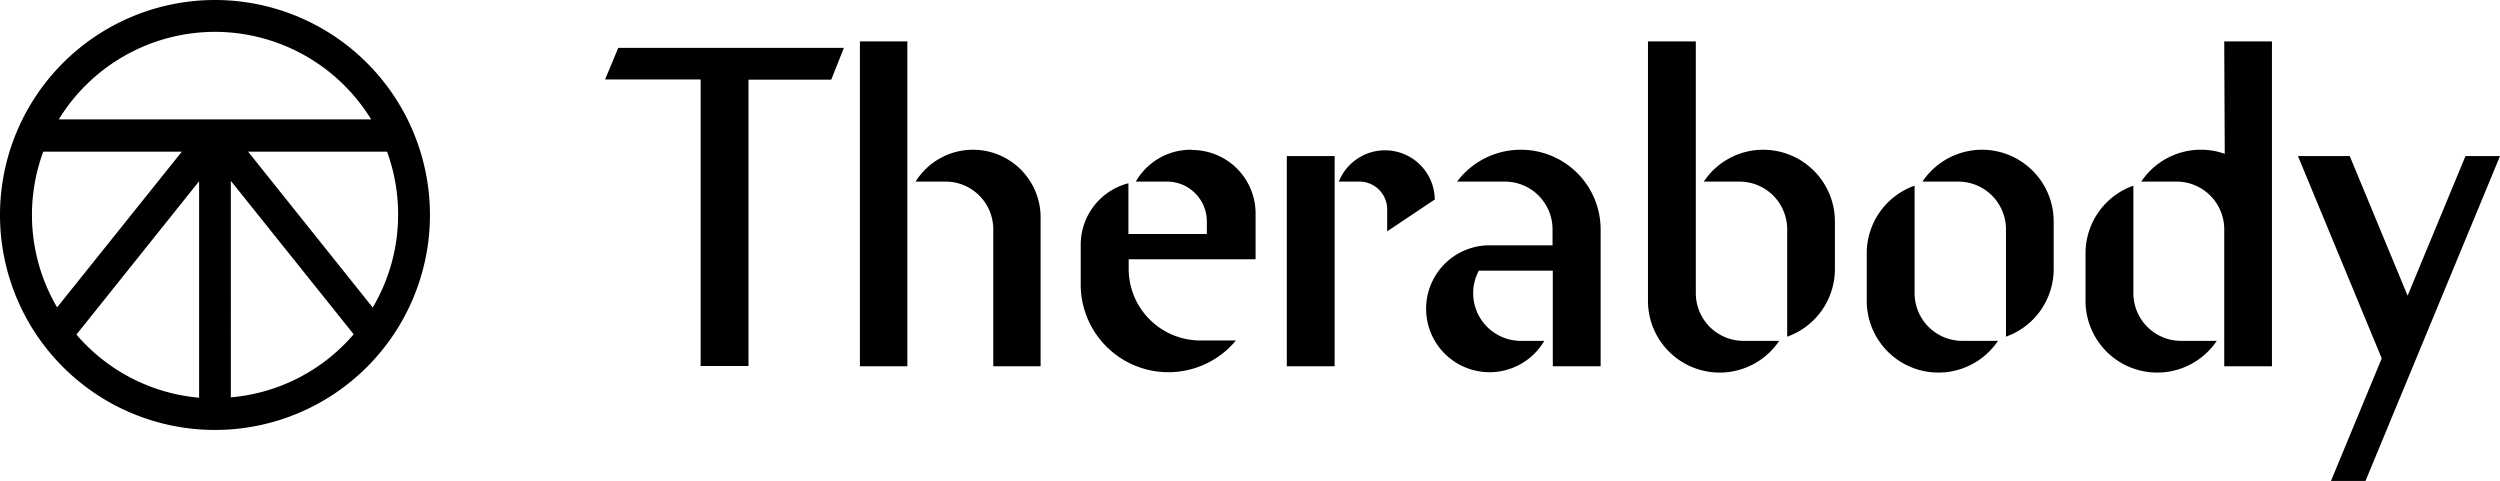
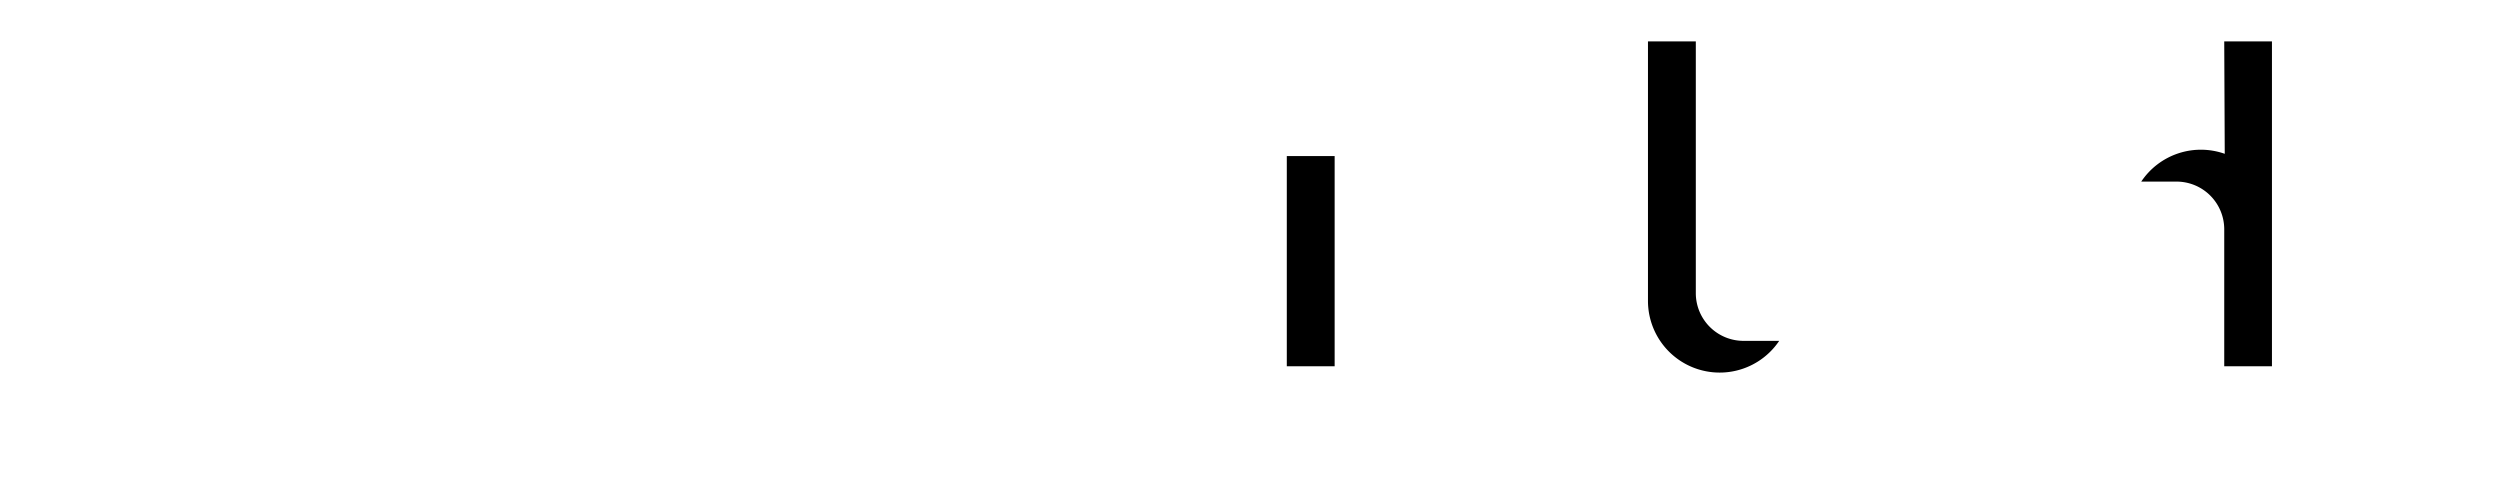
<svg xmlns="http://www.w3.org/2000/svg" id="Layer_1" data-name="Layer 1" width="197" height="37.9" viewBox="0 0 197 37.9">
  <title>therabody-logo-freelogovectors.net_</title>
-   <path d="M18.44,81.05A16.94,16.94,0,1,0,35.38,98,16.94,16.94,0,0,0,18.44,81.05ZM32.87,98a14.32,14.32,0,0,1-2,7.28L21.05,93H32A14.37,14.37,0,0,1,32.87,98ZM18.44,83.56a14.46,14.46,0,0,1,12.31,6.9H6.13A14.46,14.46,0,0,1,18.44,83.56ZM4.91,93H15.83L6,105.27A14.38,14.38,0,0,1,4.91,93Zm2.6,14.43,9.68-12.1v17.06A14.38,14.38,0,0,1,7.51,107.4Zm12.18,5V95.3l9.68,12.09A14.35,14.35,0,0,1,19.69,112.36Z" transform="translate(-1.5 -81.05)" />
-   <path d="M78.17,92.85a5.32,5.32,0,0,0-4.52,2.51H76a3.76,3.76,0,0,1,3.77,3.76v10.79H83.5V98.18a5.33,5.33,0,0,0-5.33-5.33Zm-8.91-8.54H73v25.6H69.26Zm-20.08,3h7.53v22.58h3.77V87.33H67L68,84.82H50.22Zm120.43,16.81V95.68a5.65,5.65,0,0,0-3.77,5.32v3.77a5.65,5.65,0,0,0,10.34,3.14h-2.81A3.76,3.76,0,0,1,169.61,104.14Z" transform="translate(-1.5 -81.05)" />
  <path d="M176.81,93.17a5.65,5.65,0,0,0-6.58,2.19H173a3.76,3.76,0,0,1,3.77,3.76v10.79h3.76V84.31h-3.76Zm-73.91.18h3.77v16.56H102.9Zm32.23,10.79V84.31h-3.77v20.46a5.65,5.65,0,0,0,10.34,3.14h-2.81A3.76,3.76,0,0,1,135.13,104.14Z" transform="translate(-1.5 -81.05)" />
-   <path d="M140.45,92.85a5.62,5.62,0,0,0-4.69,2.51h2.8a3.76,3.76,0,0,1,3.77,3.76v8.46a5.65,5.65,0,0,0,3.76-5.32V98.49A5.65,5.65,0,0,0,140.45,92.85Zm-19.13,0a6.26,6.26,0,0,0-5,2.51h3.76a3.76,3.76,0,0,1,3.76,3.76v1.26h-5a5,5,0,1,0,4.35,7.53h-1.84a3.76,3.76,0,0,1-3.32-5.53h5.83v7.53h3.77V99.12A6.28,6.28,0,0,0,121.32,92.85Zm36.37,0a5.65,5.65,0,0,0-4.7,2.51h2.81a3.76,3.76,0,0,1,3.77,3.76v8.46a5.65,5.65,0,0,0,3.76-5.32V98.49A5.65,5.65,0,0,0,157.69,92.85Zm-5.32,11.29V95.68A5.65,5.65,0,0,0,148.6,101v3.77a5.65,5.65,0,0,0,10.34,3.14h-2.81A3.76,3.76,0,0,1,152.37,104.14Zm-57-11.29A5,5,0,0,0,91,95.36h2.46a3.14,3.14,0,0,1,3.14,3.13v1H90.42l0-4a5,5,0,0,0-3.76,4.86v3.13a6.91,6.91,0,0,0,12.23,4.4h-2.8a5.65,5.65,0,0,1-5.65-5.65v-.75h10V97.87a5,5,0,0,0-5-5Zm19.19,3.92A3.92,3.92,0,0,0,107,95.36h1.62a2.19,2.19,0,0,1,2.19,2.19v1.73Zm81.22-3.42-4.56,11-4.56-11h-4.08l6.6,15.94-4,9.66h2.72l10.6-25.6Z" transform="translate(-1.5 -81.05)" />
</svg>